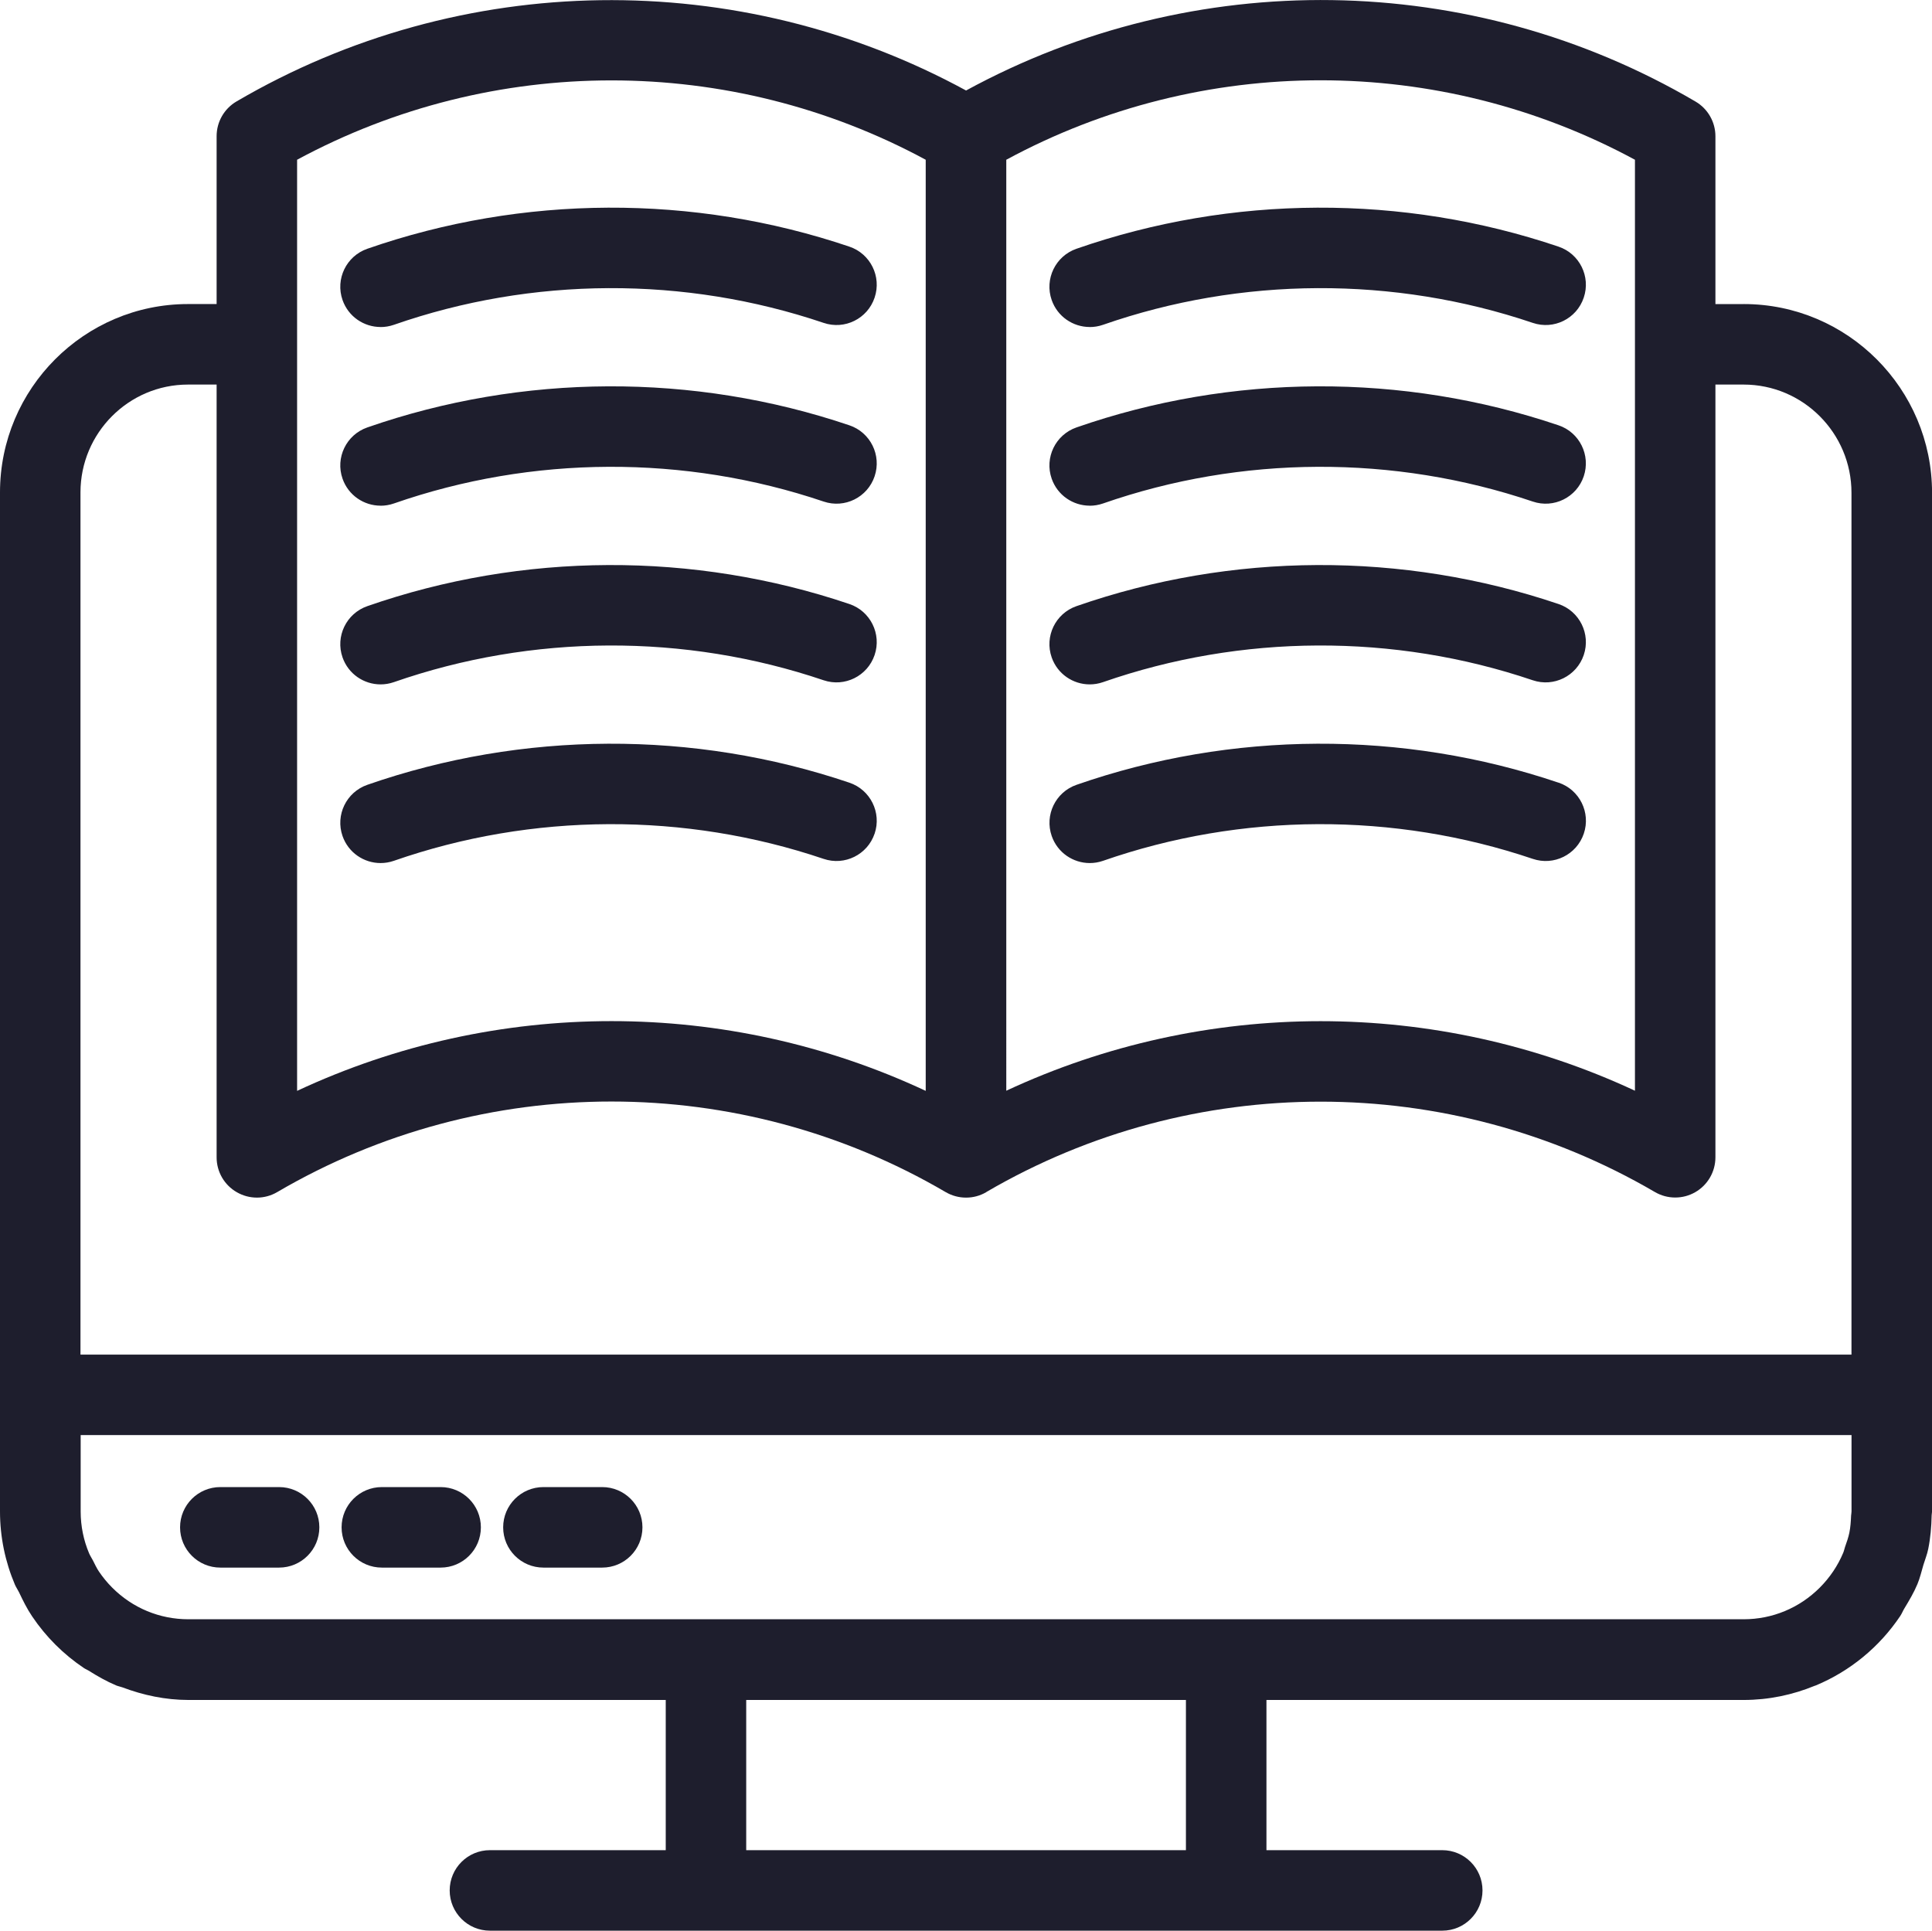
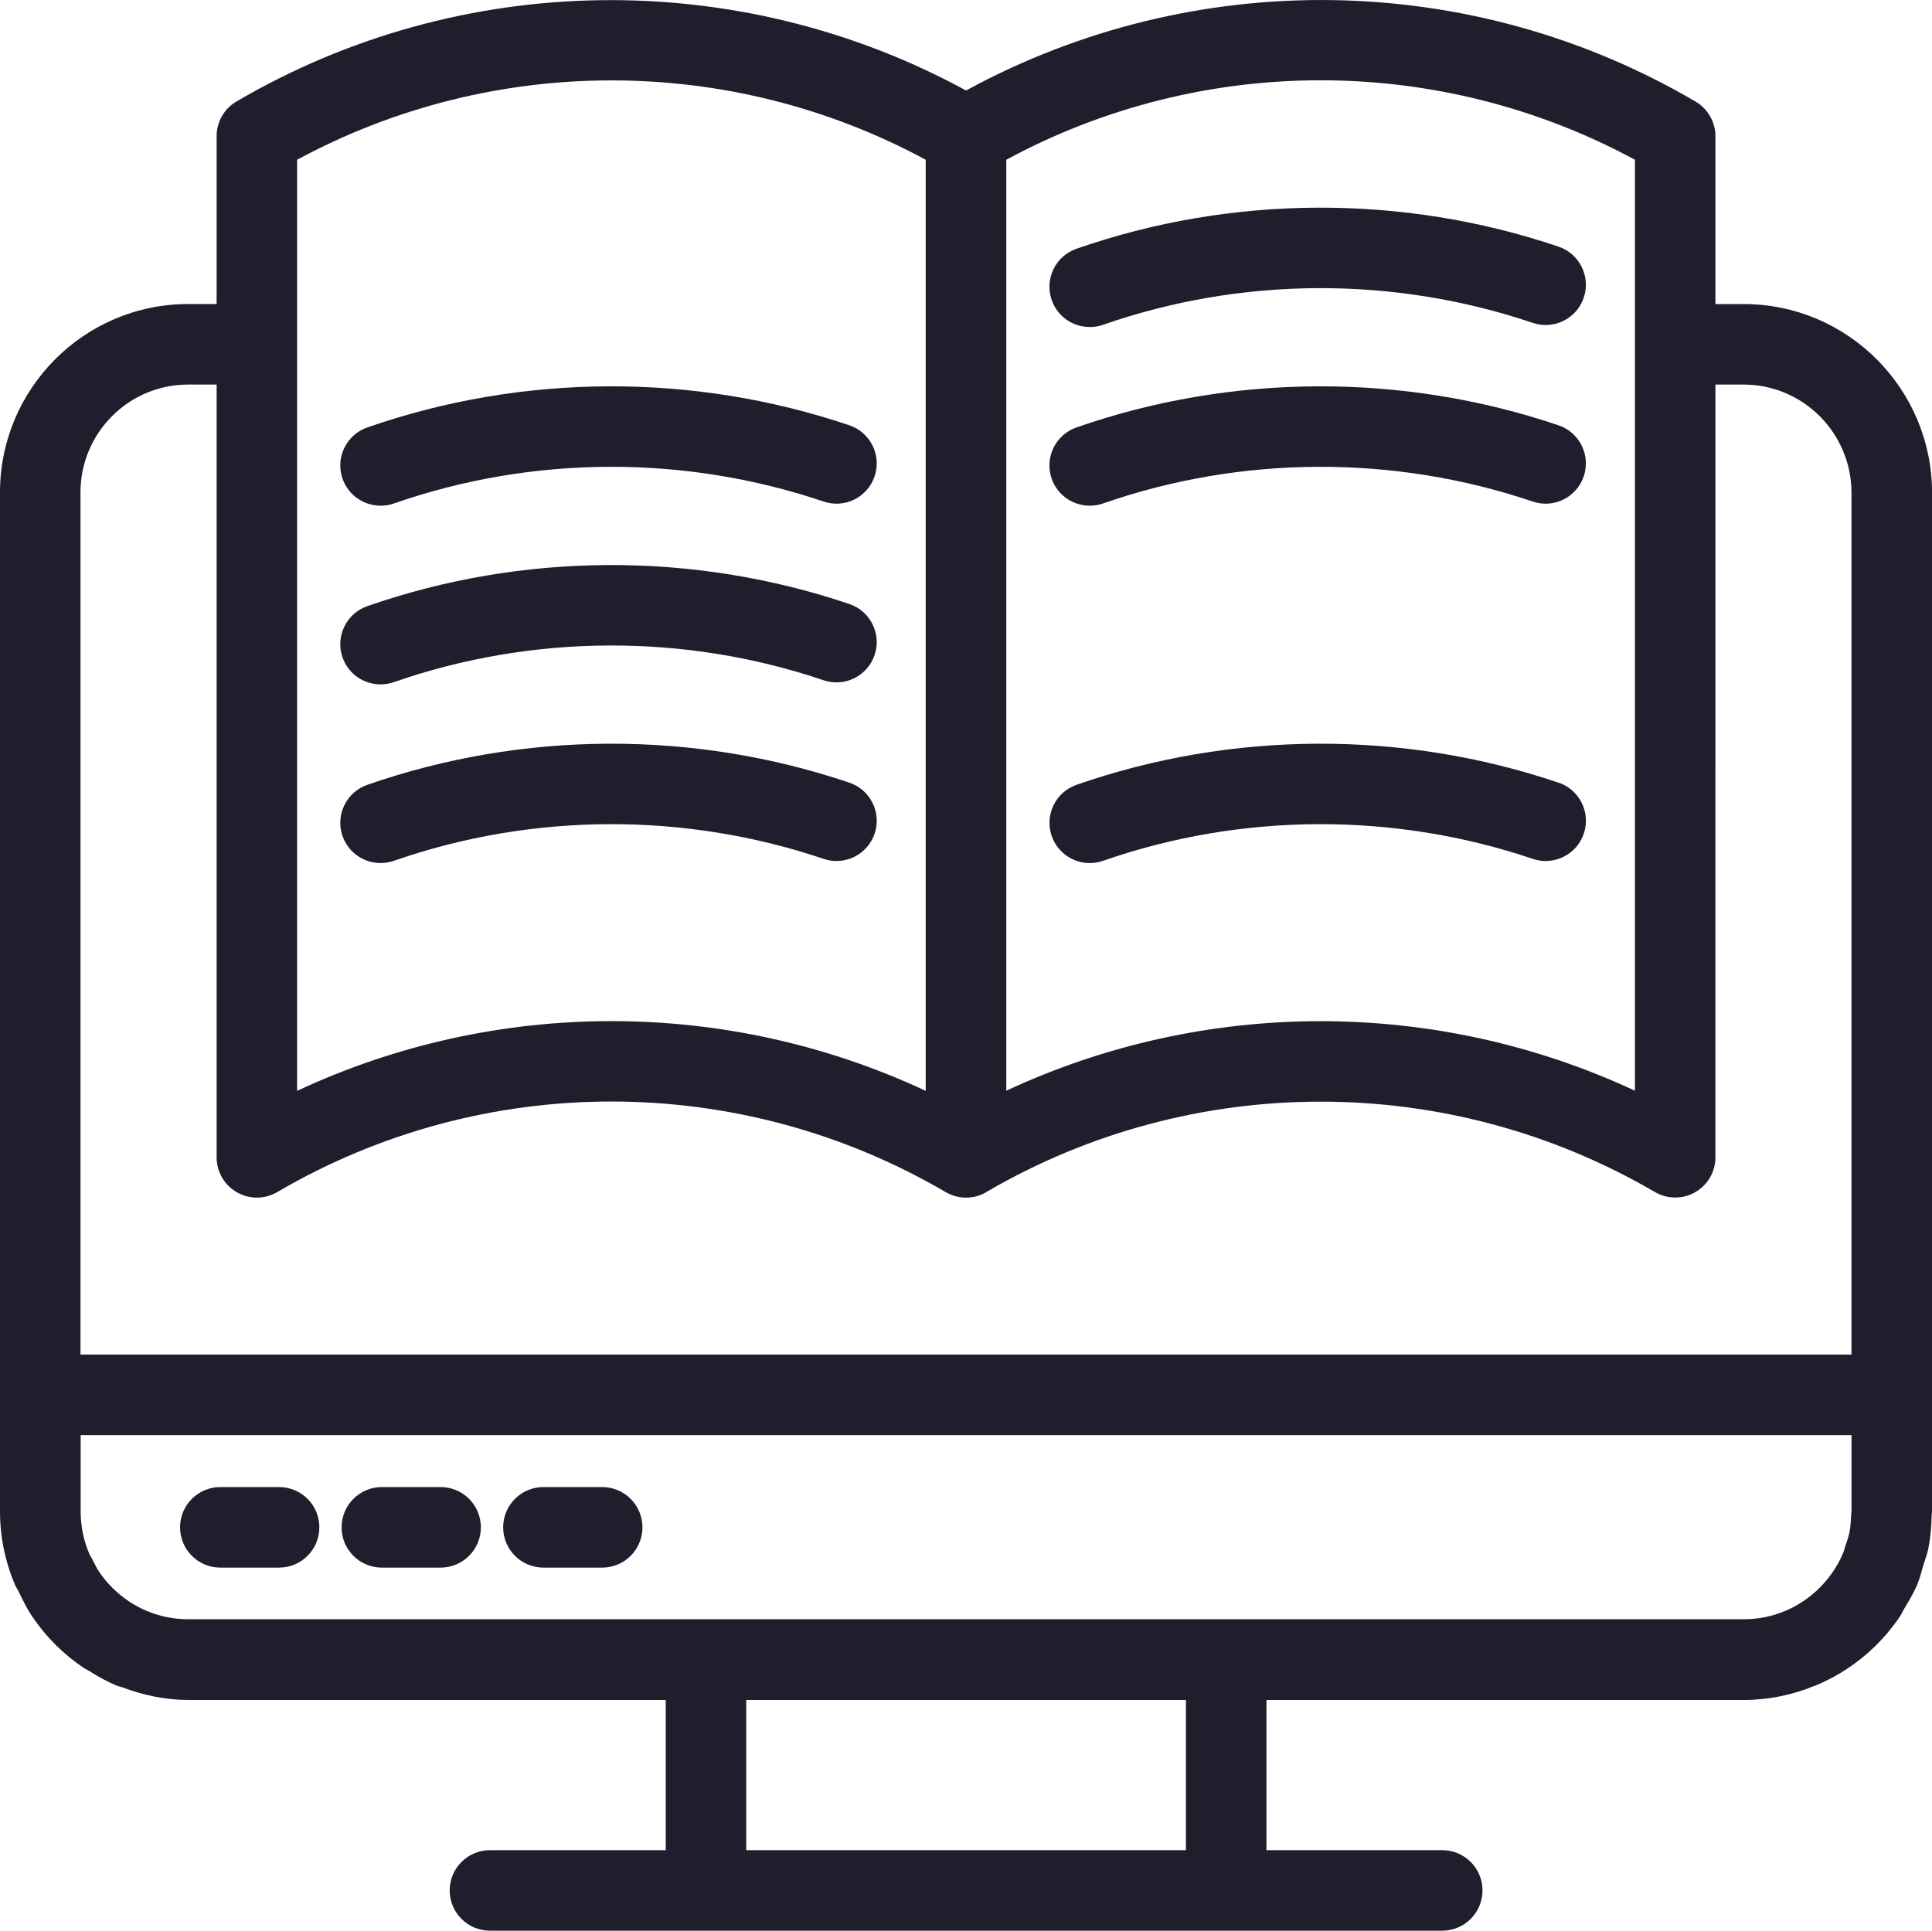
<svg xmlns="http://www.w3.org/2000/svg" id="Layer_2" data-name="Layer 2" viewBox="0 0 406.43 406.2">
  <defs>
    <style> .cls-1 { fill: #1e1e2d; } </style>
  </defs>
  <g id="Layer_1-2" data-name="Layer 1">
    <g>
      <path class="cls-1" d="M58.71,312.87h-12.36c-4.68,0-8.47,3.79-8.47,8.47s3.79,8.47,8.47,8.47h12.36c4.68,0,8.47-3.79,8.47-8.47s-3.79-8.47-8.47-8.47Z" />
      <path class="cls-1" d="M92.69,312.87h-12.36c-4.68,0-8.47,3.79-8.47,8.47s3.79,8.47,8.47,8.47h12.36c4.68,0,8.47-3.79,8.47-8.47s-3.79-8.47-8.47-8.47Z" />
      <path class="cls-1" d="M126.68,312.87h-12.36c-4.68,0-8.47,3.79-8.47,8.47s3.79,8.47,8.47,8.47h12.36c4.68,0,8.47-3.79,8.47-8.47s-3.79-8.47-8.47-8.47Z" />
      <path class="cls-1" d="M366.8,63.98h-5.93V28.67c0-3-1.6-5.79-4.18-7.3-47.23-27.71-105.56-28.44-153.46-2.33C155.36-7.03,97.01-6.32,49.76,21.34c-2.6,1.52-4.19,4.3-4.19,7.31v35.32h-6.03C17.74,63.98,0,81.75,0,103.6v214.39c0,5.37,1.09,10.58,3.13,15.39.24.56.59,1.05.86,1.6.83,1.74,1.68,3.48,2.77,5.09,2.89,4.3,6.6,8,10.9,10.88.31.21.66.33.97.53,1.86,1.17,3.77,2.26,5.81,3.12.43.18.89.25,1.32.41,4.35,1.64,9,2.65,13.92,2.65h100.37v31.6h-36.98c-4.68,0-8.47,3.79-8.47,8.47s3.79,8.47,8.47,8.47h200.33c4.68,0,8.47-3.79,8.47-8.47s-3.79-8.47-8.47-8.47h-36.98v-31.6h100.37c5.3,0,10.34-1.08,14.96-2.98.07-.03.15-.04.22-.07,7.28-3.03,13.46-8.16,17.79-14.63.34-.51.55-1.08.87-1.6,1-1.65,1.99-3.31,2.74-5.11.54-1.3.85-2.67,1.25-4.02.34-1.13.79-2.2,1.02-3.37.47-2.31.67-4.68.72-7.08,0-.26.08-.51.08-.77V103.68c0-21.9-17.78-39.71-39.62-39.71ZM389.41,318.87c-.05,1.23-.13,2.45-.37,3.62-.21,1.02-.56,1.99-.9,2.96-.14.41-.22.85-.39,1.25-1.13,2.7-2.79,5.18-4.92,7.32-4.3,4.3-9.99,6.66-16.02,6.66H39.62c-6.04,0-11.73-2.36-16.02-6.66-1.06-1.06-1.99-2.2-2.81-3.42-.49-.73-.85-1.53-1.25-2.31-.26-.5-.58-.97-.8-1.49-1.14-2.7-1.77-5.67-1.77-8.79v-16.08h372.53v16.06c0,.3-.07.58-.09.88ZM343.94,33.61v195.87c-41.84-19.51-90.41-19.51-132.25,0V33.61c41.22-22.3,91.05-22.28,132.25,0ZM62.5,33.61c41.21-22.26,91.05-22.26,132.24,0v195.9c-41.83-19.57-90.4-19.56-132.24,0V33.61ZM39.54,80.91h6.03v162.59c0,3.03,1.62,5.84,4.26,7.34,2.65,1.52,5.88,1.5,8.48-.03,43.39-25.42,97.27-25.4,140.63,0,1.32.77,2.8,1.16,4.28,1.16s2.9-.37,4.21-1.12c.04-.03.08-.07.12-.09,43.38-25.32,97.23-25.3,140.58.03,1.32.77,2.79,1.16,4.27,1.16s2.91-.37,4.22-1.12c2.63-1.5,4.25-4.31,4.25-7.34V80.91h5.93c12.51,0,22.69,10.21,22.69,22.77v181.32H16.93V103.6c0-12.51,10.14-22.69,22.61-22.69ZM249.48,389.26h-92.5v-31.6h92.5v31.6Z" />
      <path class="cls-1" d="M80.06,106.4c.93,0,1.86-.15,2.79-.47,29.1-10.15,61.19-10.29,90.41-.41,4.43,1.51,9.24-.88,10.73-5.31,1.5-4.43-.88-9.24-5.31-10.73-32.77-11.09-68.76-10.92-101.41.45-4.42,1.54-6.75,6.37-5.21,10.78,1.22,3.49,4.49,5.68,8,5.68Z" />
-       <path class="cls-1" d="M80.06,68.81c.93,0,1.86-.15,2.79-.47,29.1-10.15,61.19-10.29,90.41-.41,4.43,1.51,9.24-.87,10.73-5.31,1.5-4.43-.88-9.24-5.31-10.73-32.77-11.09-68.76-10.92-101.41.45-4.42,1.54-6.75,6.37-5.21,10.78,1.22,3.49,4.49,5.68,8,5.68Z" />
      <path class="cls-1" d="M80.06,143.99c.93,0,1.86-.15,2.79-.47,29.09-10.14,61.21-10.29,90.41-.4,4.43,1.5,9.23-.88,10.73-5.31,1.5-4.42-.88-9.24-5.31-10.73-32.75-11.08-68.77-10.93-101.41.45-4.42,1.54-6.75,6.37-5.21,10.78,1.22,3.49,4.49,5.68,8,5.68Z" />
      <path class="cls-1" d="M183.99,175.4c1.5-4.42-.88-9.24-5.31-10.73-32.75-11.09-68.76-10.92-101.41.45-4.42,1.54-6.75,6.37-5.21,10.78,1.22,3.49,4.49,5.68,8,5.68.93,0,1.86-.15,2.79-.47,29.11-10.15,61.22-10.28,90.41-.41,4.43,1.5,9.23-.88,10.73-5.31Z" />
      <path class="cls-1" d="M229.24,106.4c.93,0,1.86-.15,2.79-.47,29.1-10.15,61.2-10.29,90.41-.41,4.43,1.51,9.24-.88,10.73-5.31s-.88-9.24-5.31-10.73c-32.77-11.09-68.77-10.92-101.41.45-4.42,1.54-6.75,6.37-5.21,10.78,1.22,3.49,4.49,5.68,8,5.68Z" />
      <path class="cls-1" d="M229.24,68.81c.93,0,1.86-.15,2.79-.47,29.1-10.15,61.2-10.29,90.41-.41,4.43,1.51,9.24-.87,10.73-5.31,1.5-4.43-.88-9.24-5.31-10.73-32.77-11.09-68.77-10.92-101.41.45-4.42,1.54-6.75,6.37-5.21,10.78,1.22,3.49,4.49,5.68,8,5.68Z" />
-       <path class="cls-1" d="M229.24,143.99c.93,0,1.86-.15,2.79-.47,29.1-10.14,61.21-10.29,90.41-.4,4.43,1.5,9.23-.88,10.73-5.31,1.5-4.42-.88-9.24-5.31-10.73-32.75-11.08-68.77-10.93-101.41.45-4.42,1.54-6.75,6.37-5.21,10.78,1.22,3.49,4.49,5.68,8,5.68Z" />
      <path class="cls-1" d="M327.87,164.67c-32.75-11.09-68.77-10.92-101.41.45-4.42,1.54-6.75,6.37-5.21,10.78,1.22,3.49,4.49,5.68,8,5.68.93,0,1.86-.15,2.79-.47,29.11-10.15,61.23-10.28,90.41-.41,4.43,1.5,9.23-.88,10.73-5.31,1.5-4.42-.88-9.24-5.31-10.73Z" />
    </g>
  </g>
</svg>